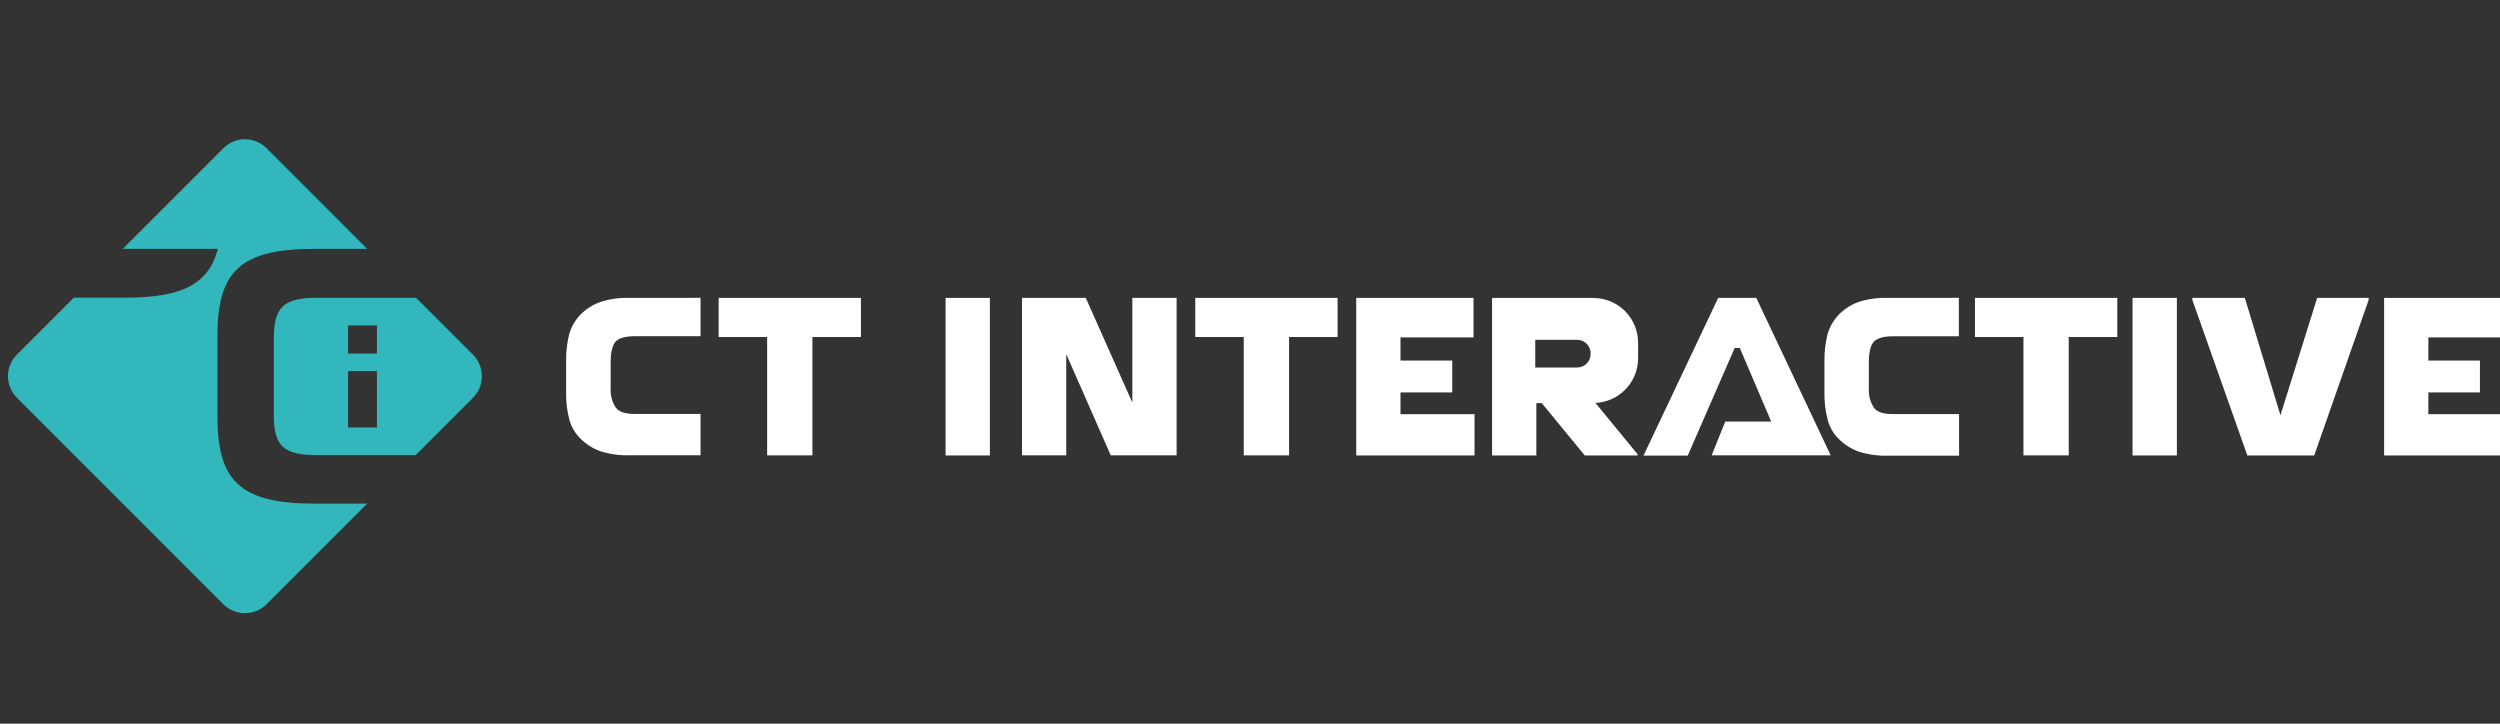
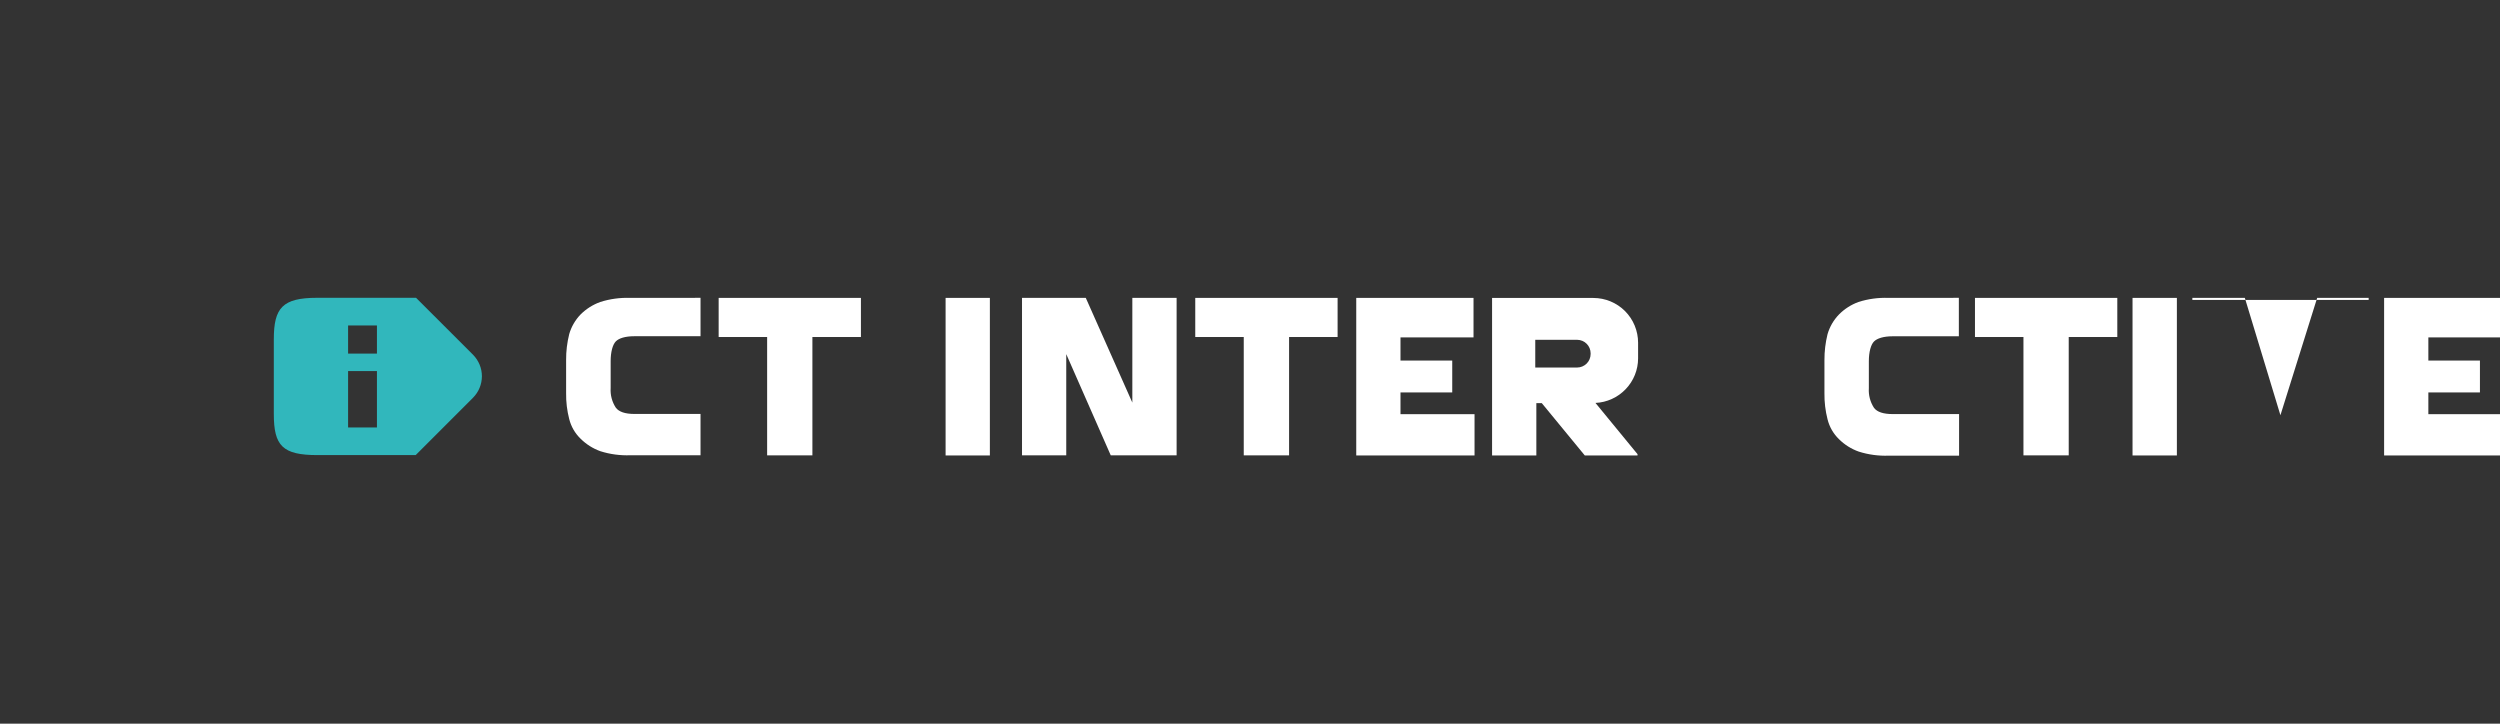
<svg xmlns="http://www.w3.org/2000/svg" width="76" height="22" viewBox="0 0 76 22" fill="none">
  <rect x="0" y="0" width="76" height="22" fill="#333333" stroke="none" />
  <g clip-path="url(#clip0_299_94)">
-     <path d="M11.162 15.309L8.1 18.372C7.926 18.544 7.691 18.64 7.447 18.64C7.202 18.64 6.967 18.544 6.793 18.372L0.511 12.088C0.339 11.915 0.242 11.68 0.242 11.436C0.242 11.191 0.339 10.956 0.511 10.783L2.244 9.05H3.795C5.543 9.05 6.343 8.634 6.624 7.565H3.731L6.793 4.502C6.967 4.33 7.202 4.233 7.447 4.233C7.691 4.233 7.926 4.33 8.1 4.502L11.162 7.565H9.563C7.28 7.565 6.61 8.269 6.61 10.222V12.652C6.61 14.606 7.28 15.31 9.563 15.31L11.162 15.309Z" fill="#31B7BC" />
    <path d="M14.381 10.785L12.648 9.053H9.641C8.585 9.053 8.324 9.36 8.324 10.314V12.585C8.324 13.55 8.585 13.835 9.652 13.835H12.637L14.38 12.091C14.552 11.918 14.649 11.683 14.65 11.438C14.65 11.194 14.553 10.959 14.381 10.785ZM11.459 12.994H10.582V11.28H11.459V12.994ZM11.459 10.749H10.582V9.895H11.459V10.749Z" fill="#31B7BC" />
    <path d="M21.847 10.245H23.321V13.843H24.697V10.245H26.172V9.056H21.847V10.245Z" fill="white" />
    <path d="M36.336 10.245H37.81V13.843H39.188V10.245H40.663V9.056H36.336V10.245Z" fill="white" />
    <path d="M19.163 9.056C18.853 9.045 18.544 9.086 18.249 9.18C18.024 9.261 17.82 9.39 17.65 9.559C17.488 9.727 17.369 9.932 17.304 10.157C17.24 10.414 17.208 10.679 17.21 10.945V11.952C17.206 12.218 17.238 12.482 17.304 12.739C17.361 12.967 17.481 13.174 17.65 13.337C17.82 13.506 18.024 13.635 18.249 13.716C18.544 13.81 18.853 13.851 19.163 13.84H21.296V12.584H19.288C19.004 12.584 18.816 12.52 18.721 12.394C18.605 12.217 18.55 12.007 18.564 11.796V10.977C18.564 10.694 18.627 10.473 18.721 10.378C18.815 10.283 19.004 10.221 19.288 10.221H21.296V9.054L19.163 9.056Z" fill="white" />
    <path d="M57.412 9.056C57.102 9.044 56.793 9.086 56.498 9.18C56.274 9.262 56.072 9.391 55.905 9.56C55.741 9.729 55.622 9.935 55.557 10.16C55.493 10.418 55.462 10.683 55.463 10.949V11.957C55.46 12.223 55.491 12.488 55.557 12.746C55.614 12.976 55.734 13.186 55.905 13.351C56.074 13.519 56.279 13.648 56.504 13.728C56.799 13.822 57.108 13.864 57.418 13.852H59.556V12.588H57.538C57.254 12.588 57.065 12.525 56.97 12.399C56.854 12.222 56.799 12.011 56.813 11.8V10.98C56.813 10.696 56.876 10.475 56.97 10.381C57.064 10.287 57.255 10.223 57.538 10.223H59.549V9.054L57.412 9.056Z" fill="white" />
    <path d="M60.039 10.245H61.513V13.843H62.889V10.245H64.366V9.056H60.039V10.245Z" fill="white" />
    <path d="M28.746 13.846V9.056H30.092V13.846H28.746Z" fill="white" />
    <path d="M42.575 12.591H44.826V13.846H41.23V9.056H44.795V10.257H42.575V10.961H44.148V11.93H42.575V12.591Z" fill="white" />
    <path d="M73.822 12.591H76.077V13.846H72.477V9.056H76.042V10.257H73.822V10.961H75.39V11.93H73.822V12.591Z" fill="white" />
    <path d="M64.829 13.846V9.056H66.177V13.846H64.829Z" fill="white" />
-     <path d="M70.442 9.056H72.007V9.118L70.352 13.846H68.319L66.648 9.118V9.056H68.243L69.325 12.623L70.442 9.056Z" fill="white" />
-     <path d="M55.654 13.843H52.034L52.448 12.814H53.844L52.89 10.579H52.734L51.307 13.851H49.962L52.233 9.056H53.391L55.654 13.843Z" fill="white" />
+     <path d="M70.442 9.056H72.007V9.118H68.319L66.648 9.118V9.056H68.243L69.325 12.623L70.442 9.056Z" fill="white" />
    <path d="M49.798 10.893V10.419C49.798 10.058 49.655 9.712 49.4 9.456C49.145 9.201 48.798 9.058 48.437 9.058H45.359V13.846H46.705V12.255H46.87L48.178 13.846H49.781V13.807L48.502 12.249C48.85 12.233 49.18 12.083 49.421 11.83C49.663 11.578 49.798 11.242 49.798 10.893ZM48.355 10.761C48.355 10.87 48.312 10.975 48.235 11.052C48.157 11.129 48.053 11.173 47.943 11.173H46.672V10.33H47.947C48.056 10.331 48.16 10.375 48.236 10.452C48.313 10.529 48.355 10.633 48.355 10.742V10.761Z" fill="white" />
    <path d="M32.414 13.843V10.765L33.767 13.843H35.769V9.056H34.423V12.239L33.008 9.056H31.069V13.843H32.414Z" fill="white" />
  </g>
  <defs>
    <clipPath id="clip0_299_94">
      <rect width="76" height="22" fill="white" />
    </clipPath>
  </defs>
</svg>